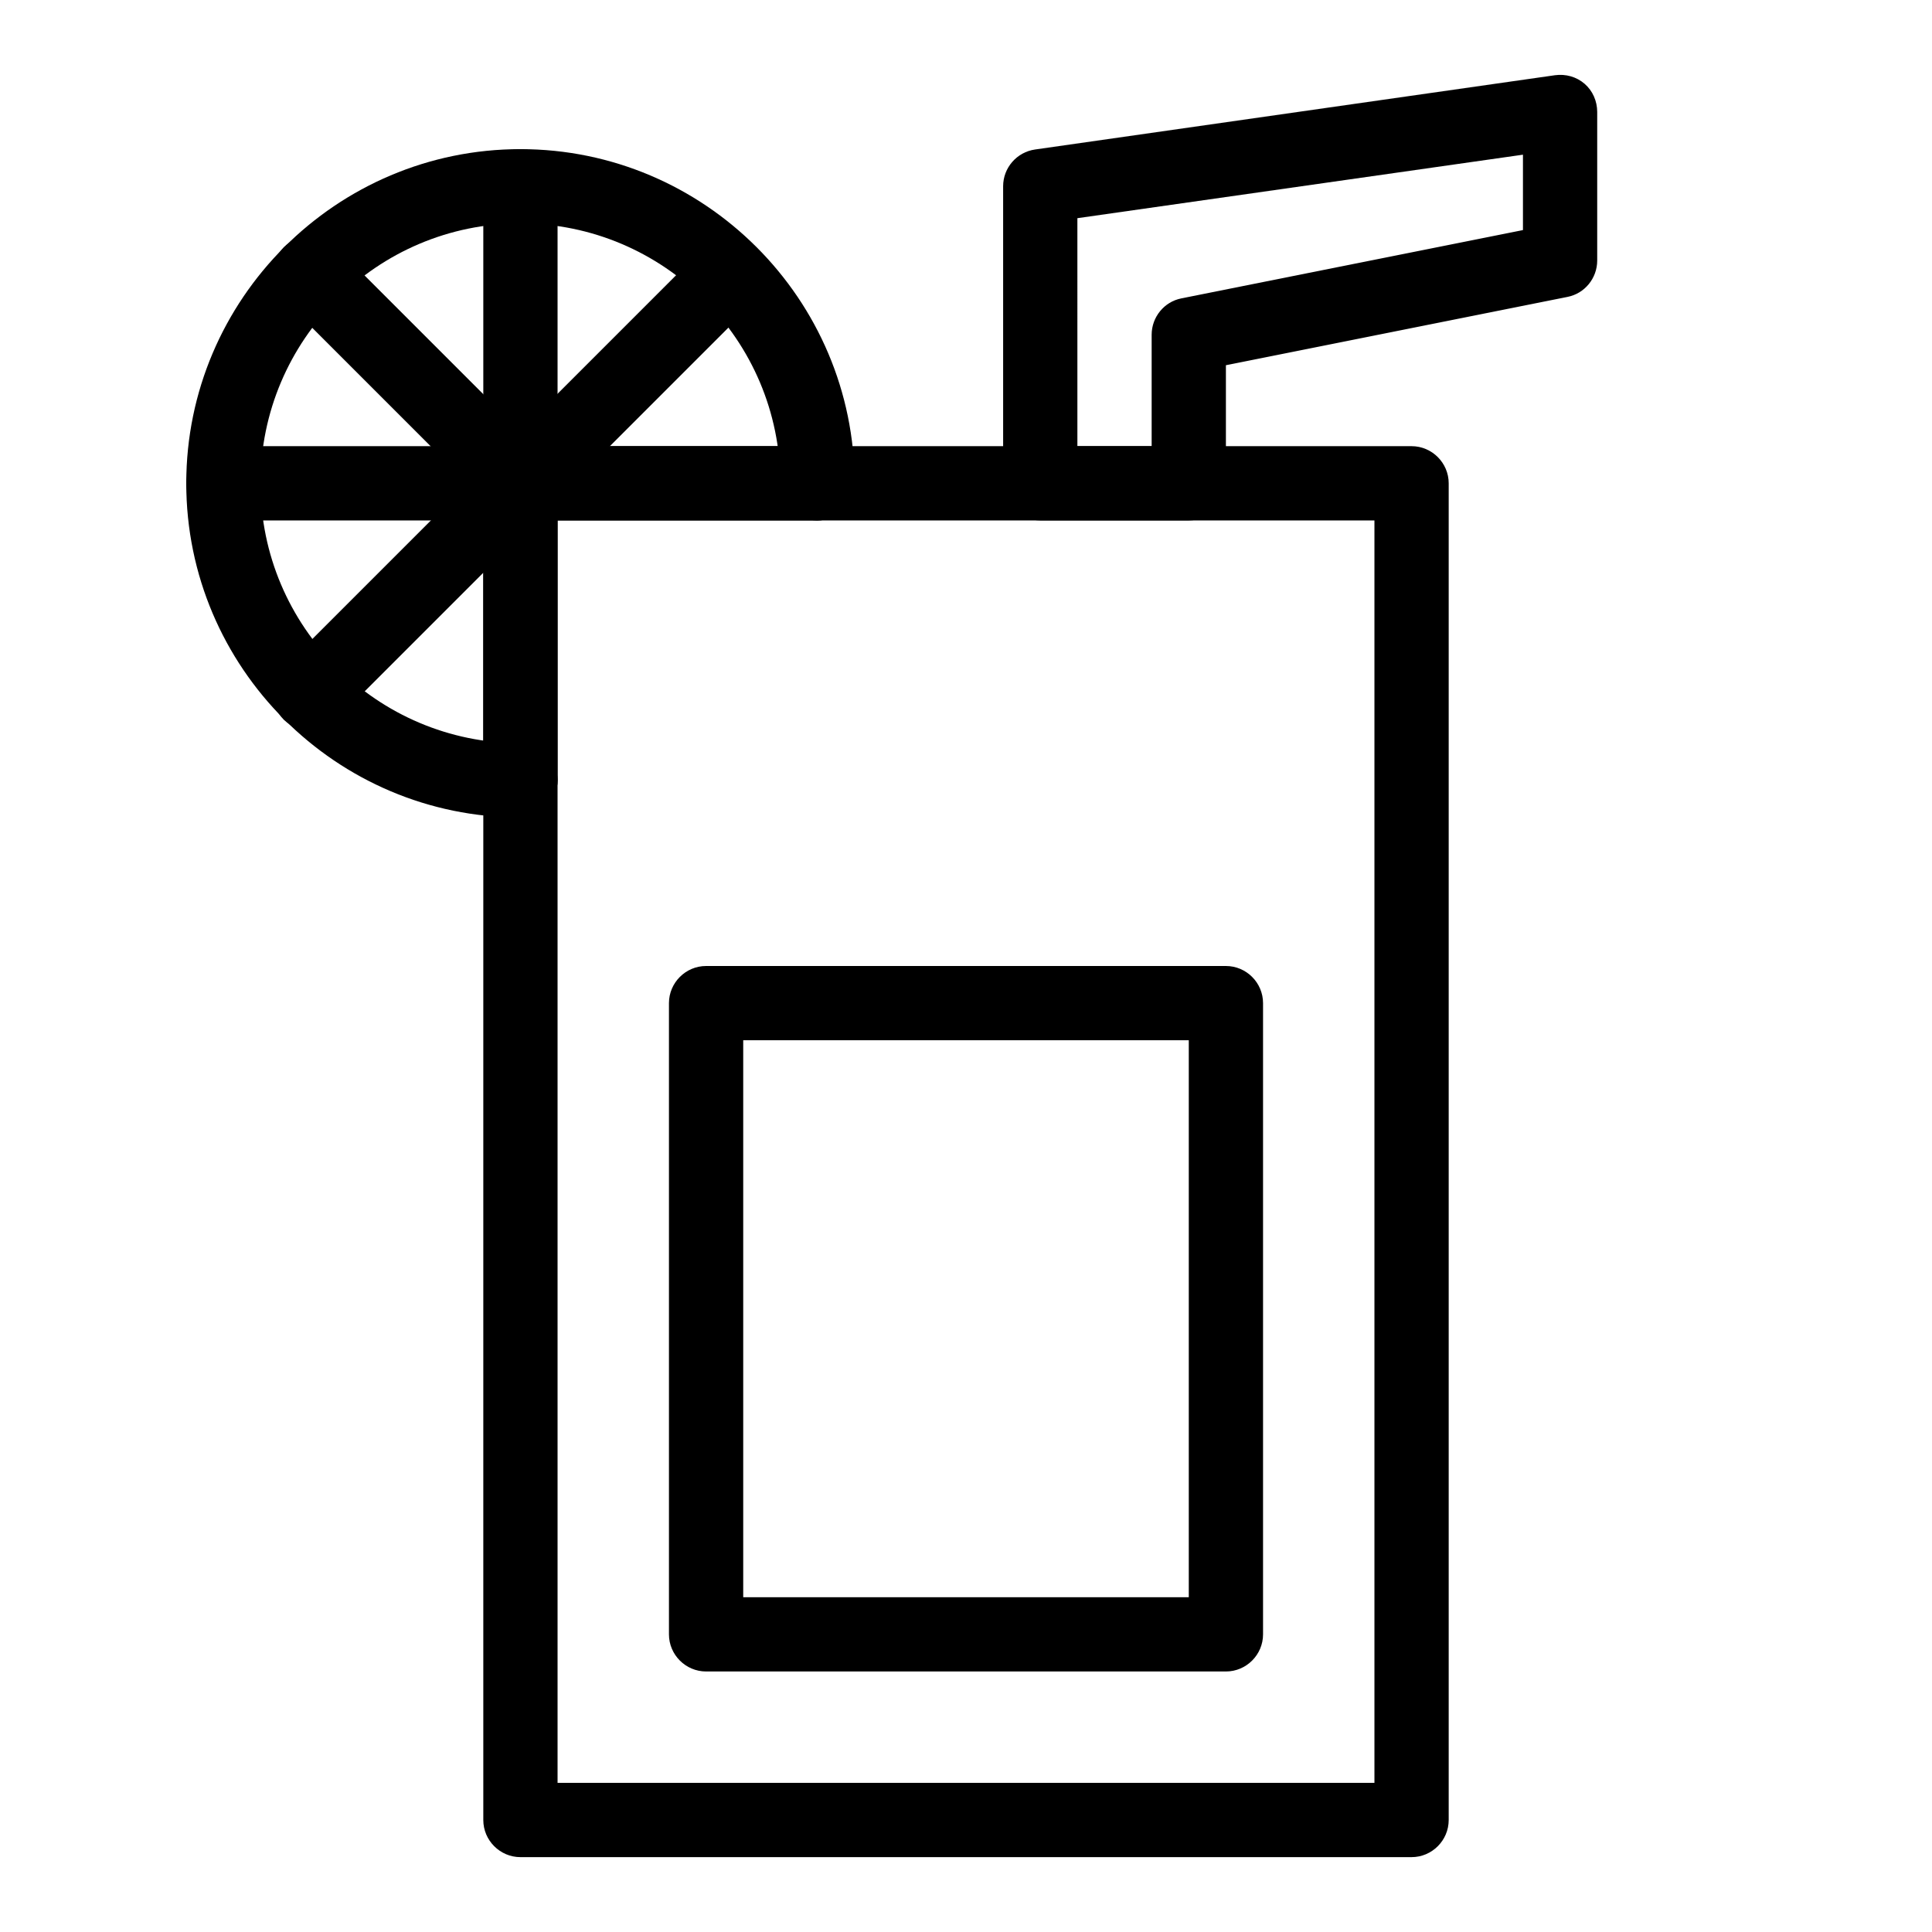
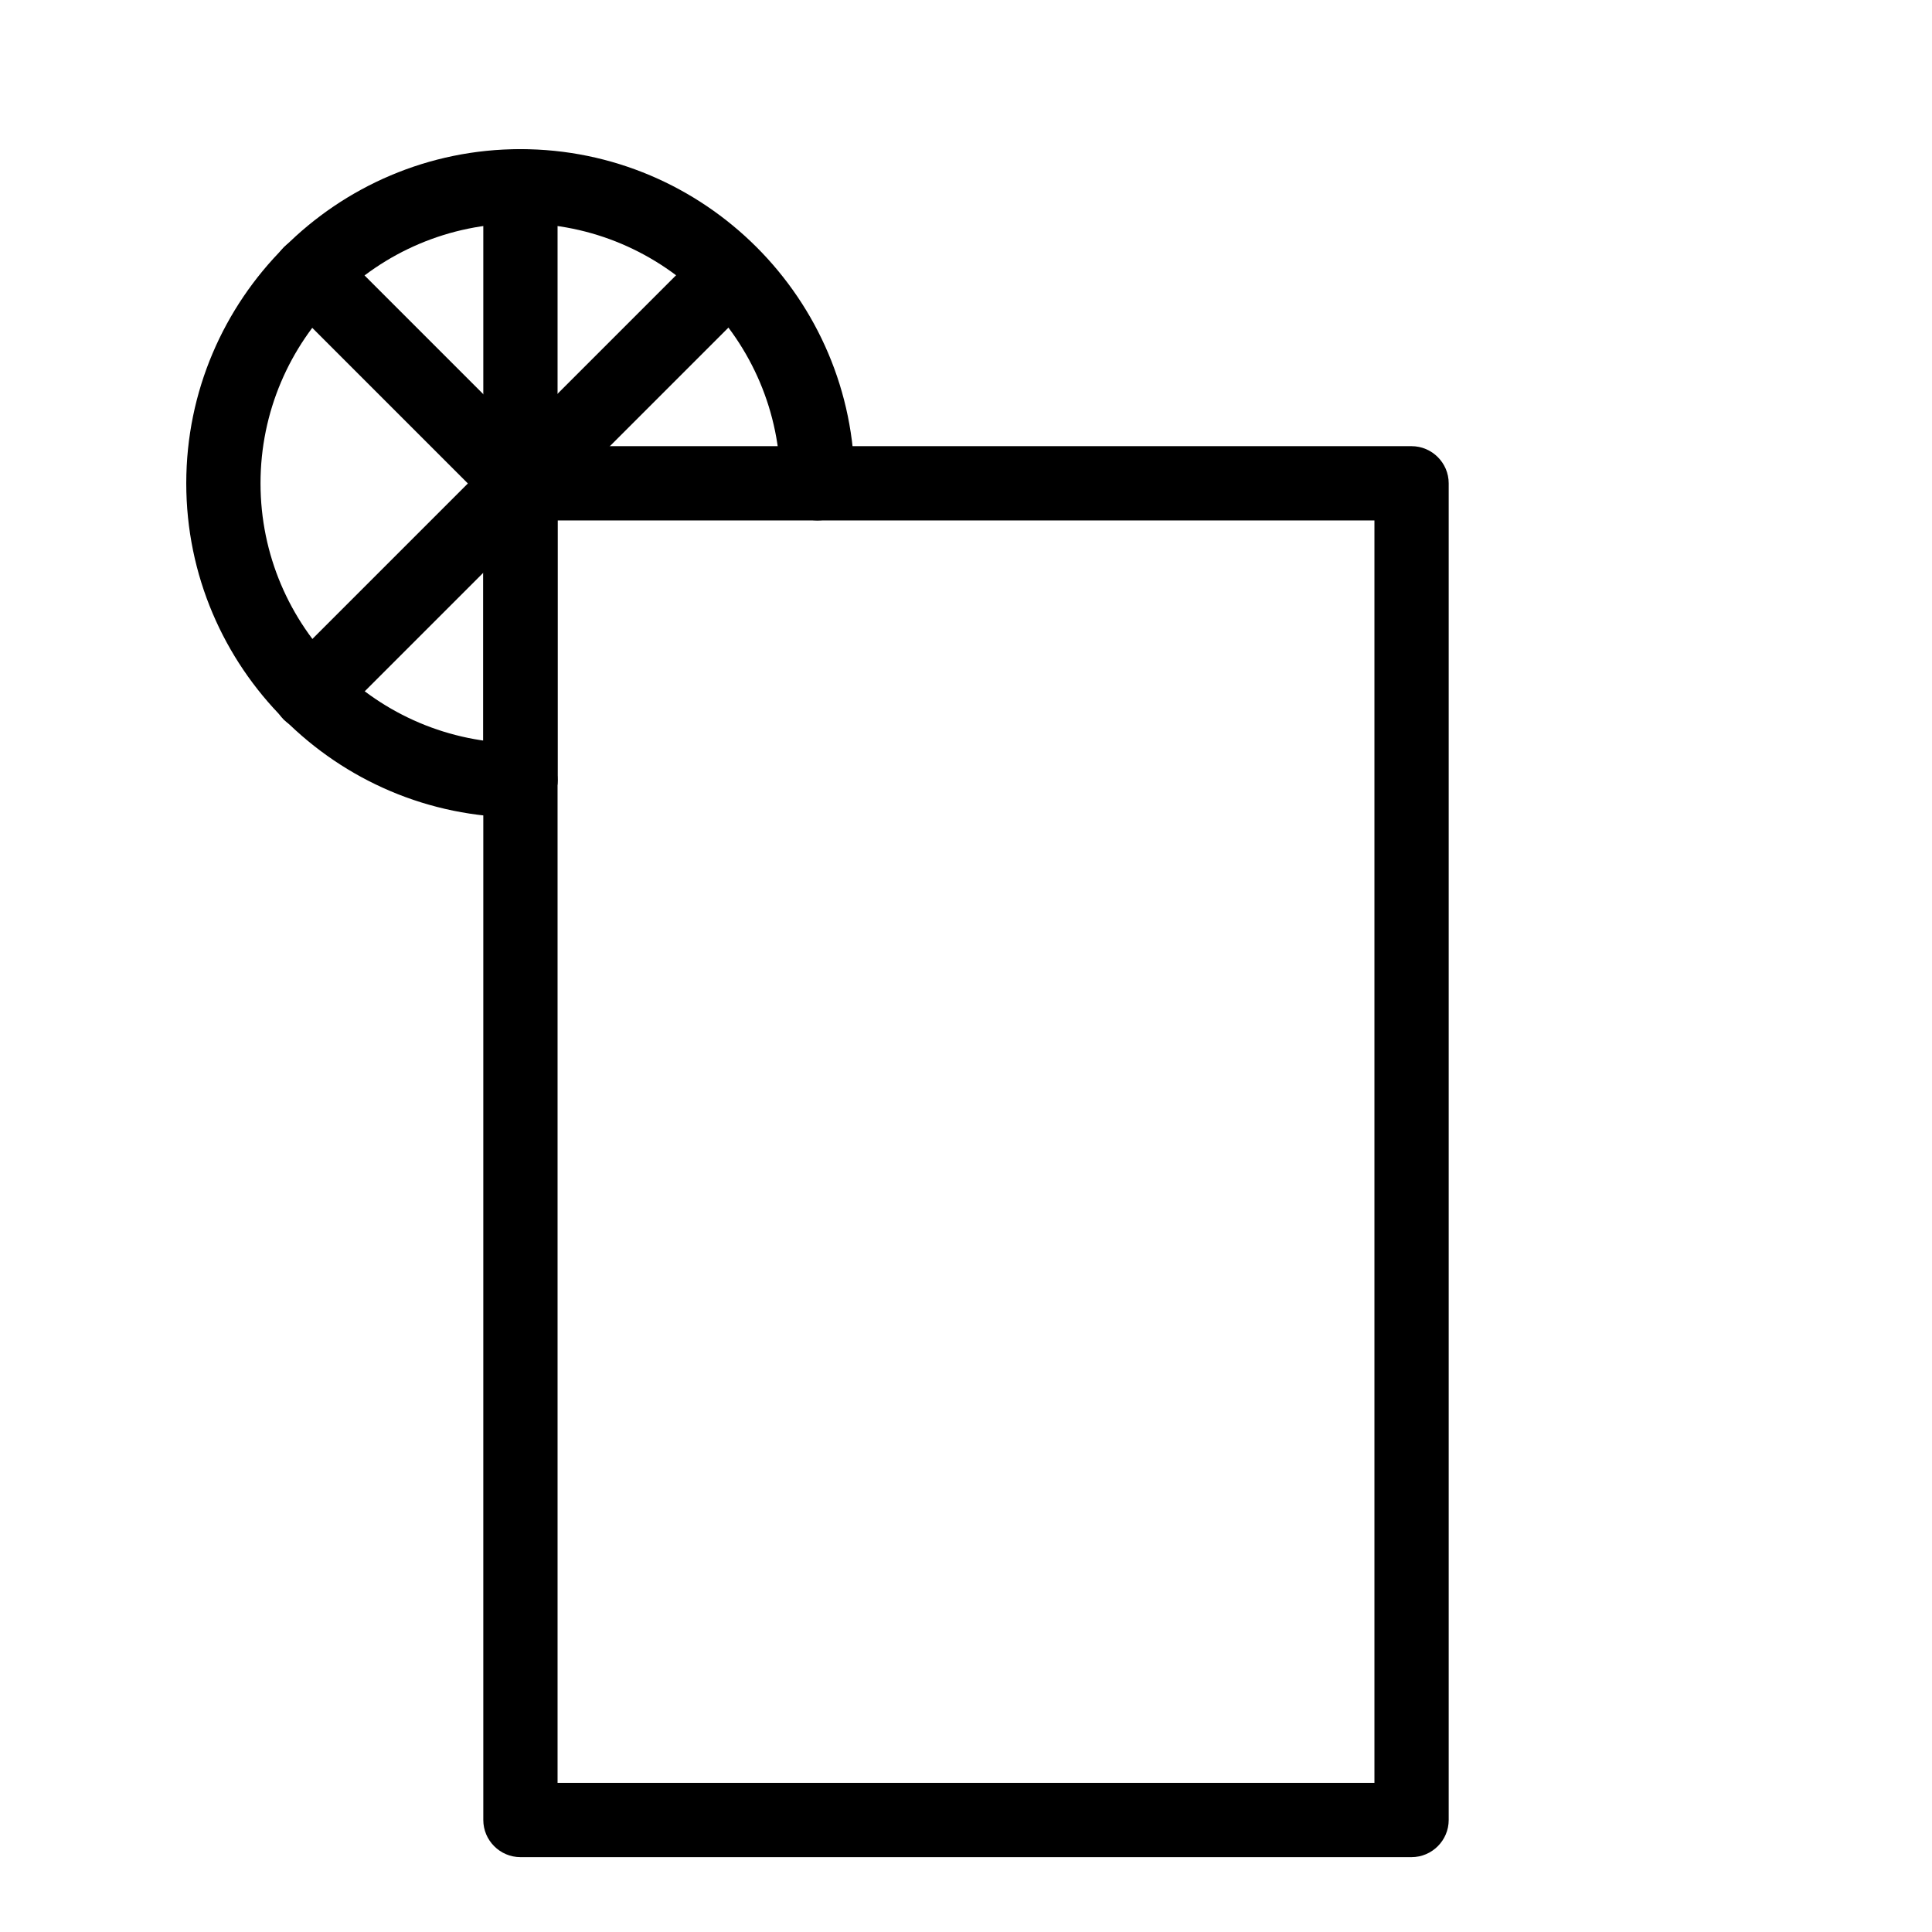
<svg xmlns="http://www.w3.org/2000/svg" fill="#000000" width="800px" height="800px" version="1.1" viewBox="144 144 512 512">
  <g>
    <path d="m518.08 636.16h-236.16c-5.41 0-9.84-4.43-9.84-9.84v-354.24c0-5.41 4.43-9.84 9.84-9.84h236.16c5.41 0 9.84 4.43 9.84 9.84v354.24c0 5.41-4.426 9.84-9.84 9.84zm-226.32-19.68h216.48v-334.56h-216.48z" />
    <path d="m281.92 360.64c-48.805 0-88.559-39.754-88.559-88.559s39.754-88.559 88.559-88.559c48.805 0 88.559 39.754 88.559 88.559 0 5.41-4.43 9.84-9.84 9.84-5.41 0-9.84-4.43-9.84-9.84 0-37.984-30.898-68.879-68.879-68.879-37.984 0-68.879 30.898-68.879 68.879 0 37.984 30.898 68.879 68.879 68.879 5.41 0 9.84 4.43 9.84 9.84 0 5.414-4.426 9.84-9.84 9.84z" />
    <path d="m281.92 360.64c-5.41 0-9.84-4.43-9.84-9.84v-157.44c0-5.41 4.43-9.84 9.84-9.84 5.41 0 9.84 4.43 9.84 9.84v157.44c0 5.41-4.426 9.836-9.84 9.836z" />
    <path d="m226.22 337.61c-2.559 0-5.019-0.984-6.988-2.856-3.836-3.836-3.836-10.035 0-13.875l111.29-111.29c3.836-3.836 10.035-3.836 13.875 0 3.836 3.836 3.836 10.035 0 13.875l-111.19 111.19c-1.871 1.969-4.43 2.953-6.988 2.953z" />
    <path d="m281.92 281.92c-2.559 0-5.019-0.984-6.988-2.856l-55.695-55.695c-3.836-3.836-3.836-10.035 0-13.875 3.836-3.836 10.035-3.836 13.875 0l55.695 55.695c3.836 3.836 3.836 10.035 0 13.875-1.867 1.871-4.328 2.856-6.887 2.856z" />
-     <path d="m360.64 281.92h-157.44c-5.41 0-9.84-4.43-9.84-9.84s4.43-9.84 9.84-9.84h157.44c5.41 0 9.84 4.43 9.84 9.84-0.004 5.41-4.43 9.84-9.844 9.84z" />
-     <path d="m468.88 586.96h-137.76c-5.41 0-9.84-4.43-9.84-9.84v-167.28c0-5.41 4.43-9.84 9.84-9.84h137.76c5.41 0 9.84 4.43 9.84 9.84v167.28c0 5.41-4.43 9.84-9.84 9.84zm-127.92-19.684h118.08v-147.6h-118.08z" />
-     <path d="m459.04 281.92h-39.359c-5.41 0-9.84-4.43-9.84-9.84v-78.719c0-4.922 3.641-9.055 8.461-9.742l137.76-19.68c2.856-0.395 5.707 0.395 7.871 2.262 2.164 1.871 3.344 4.625 3.344 7.477v39.359c0 4.723-3.344 8.758-7.871 9.645l-90.527 18.105v31.293c0 5.41-4.43 9.84-9.84 9.84zm-29.52-19.68h19.68v-29.52c0-4.723 3.344-8.758 7.871-9.645l90.527-18.105v-19.977l-118.08 16.828z" />
  </g>
</svg>